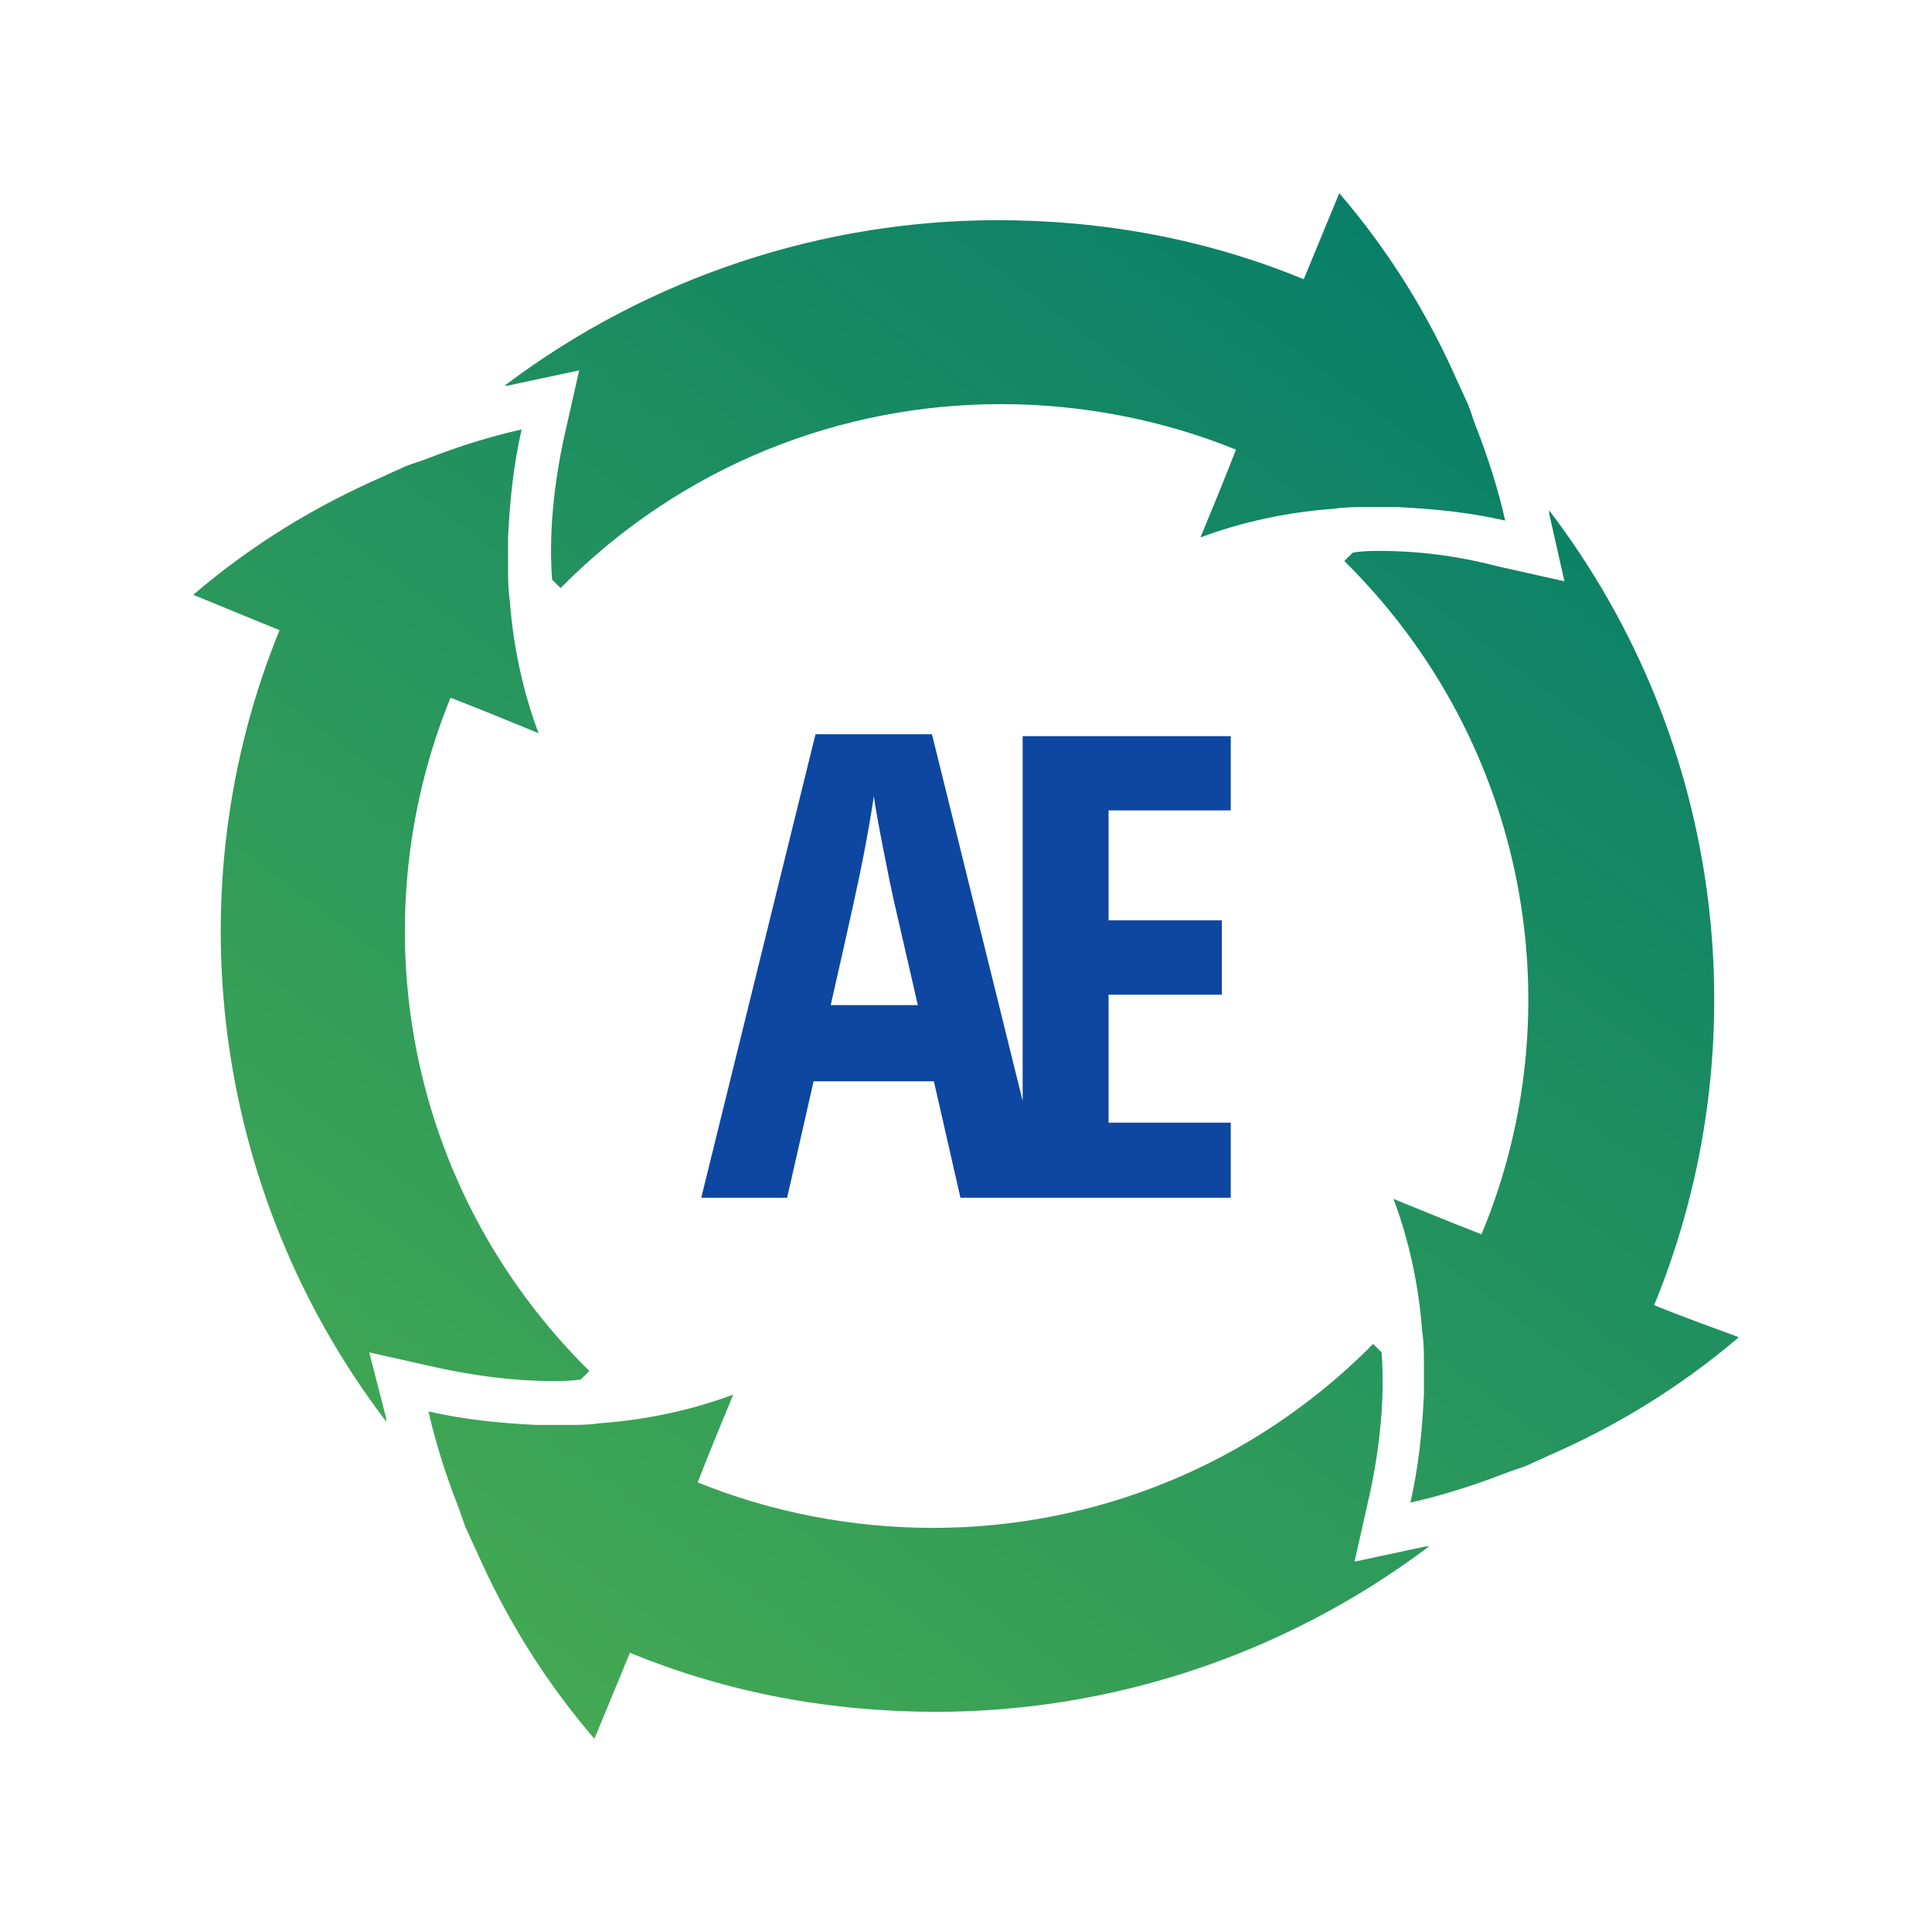
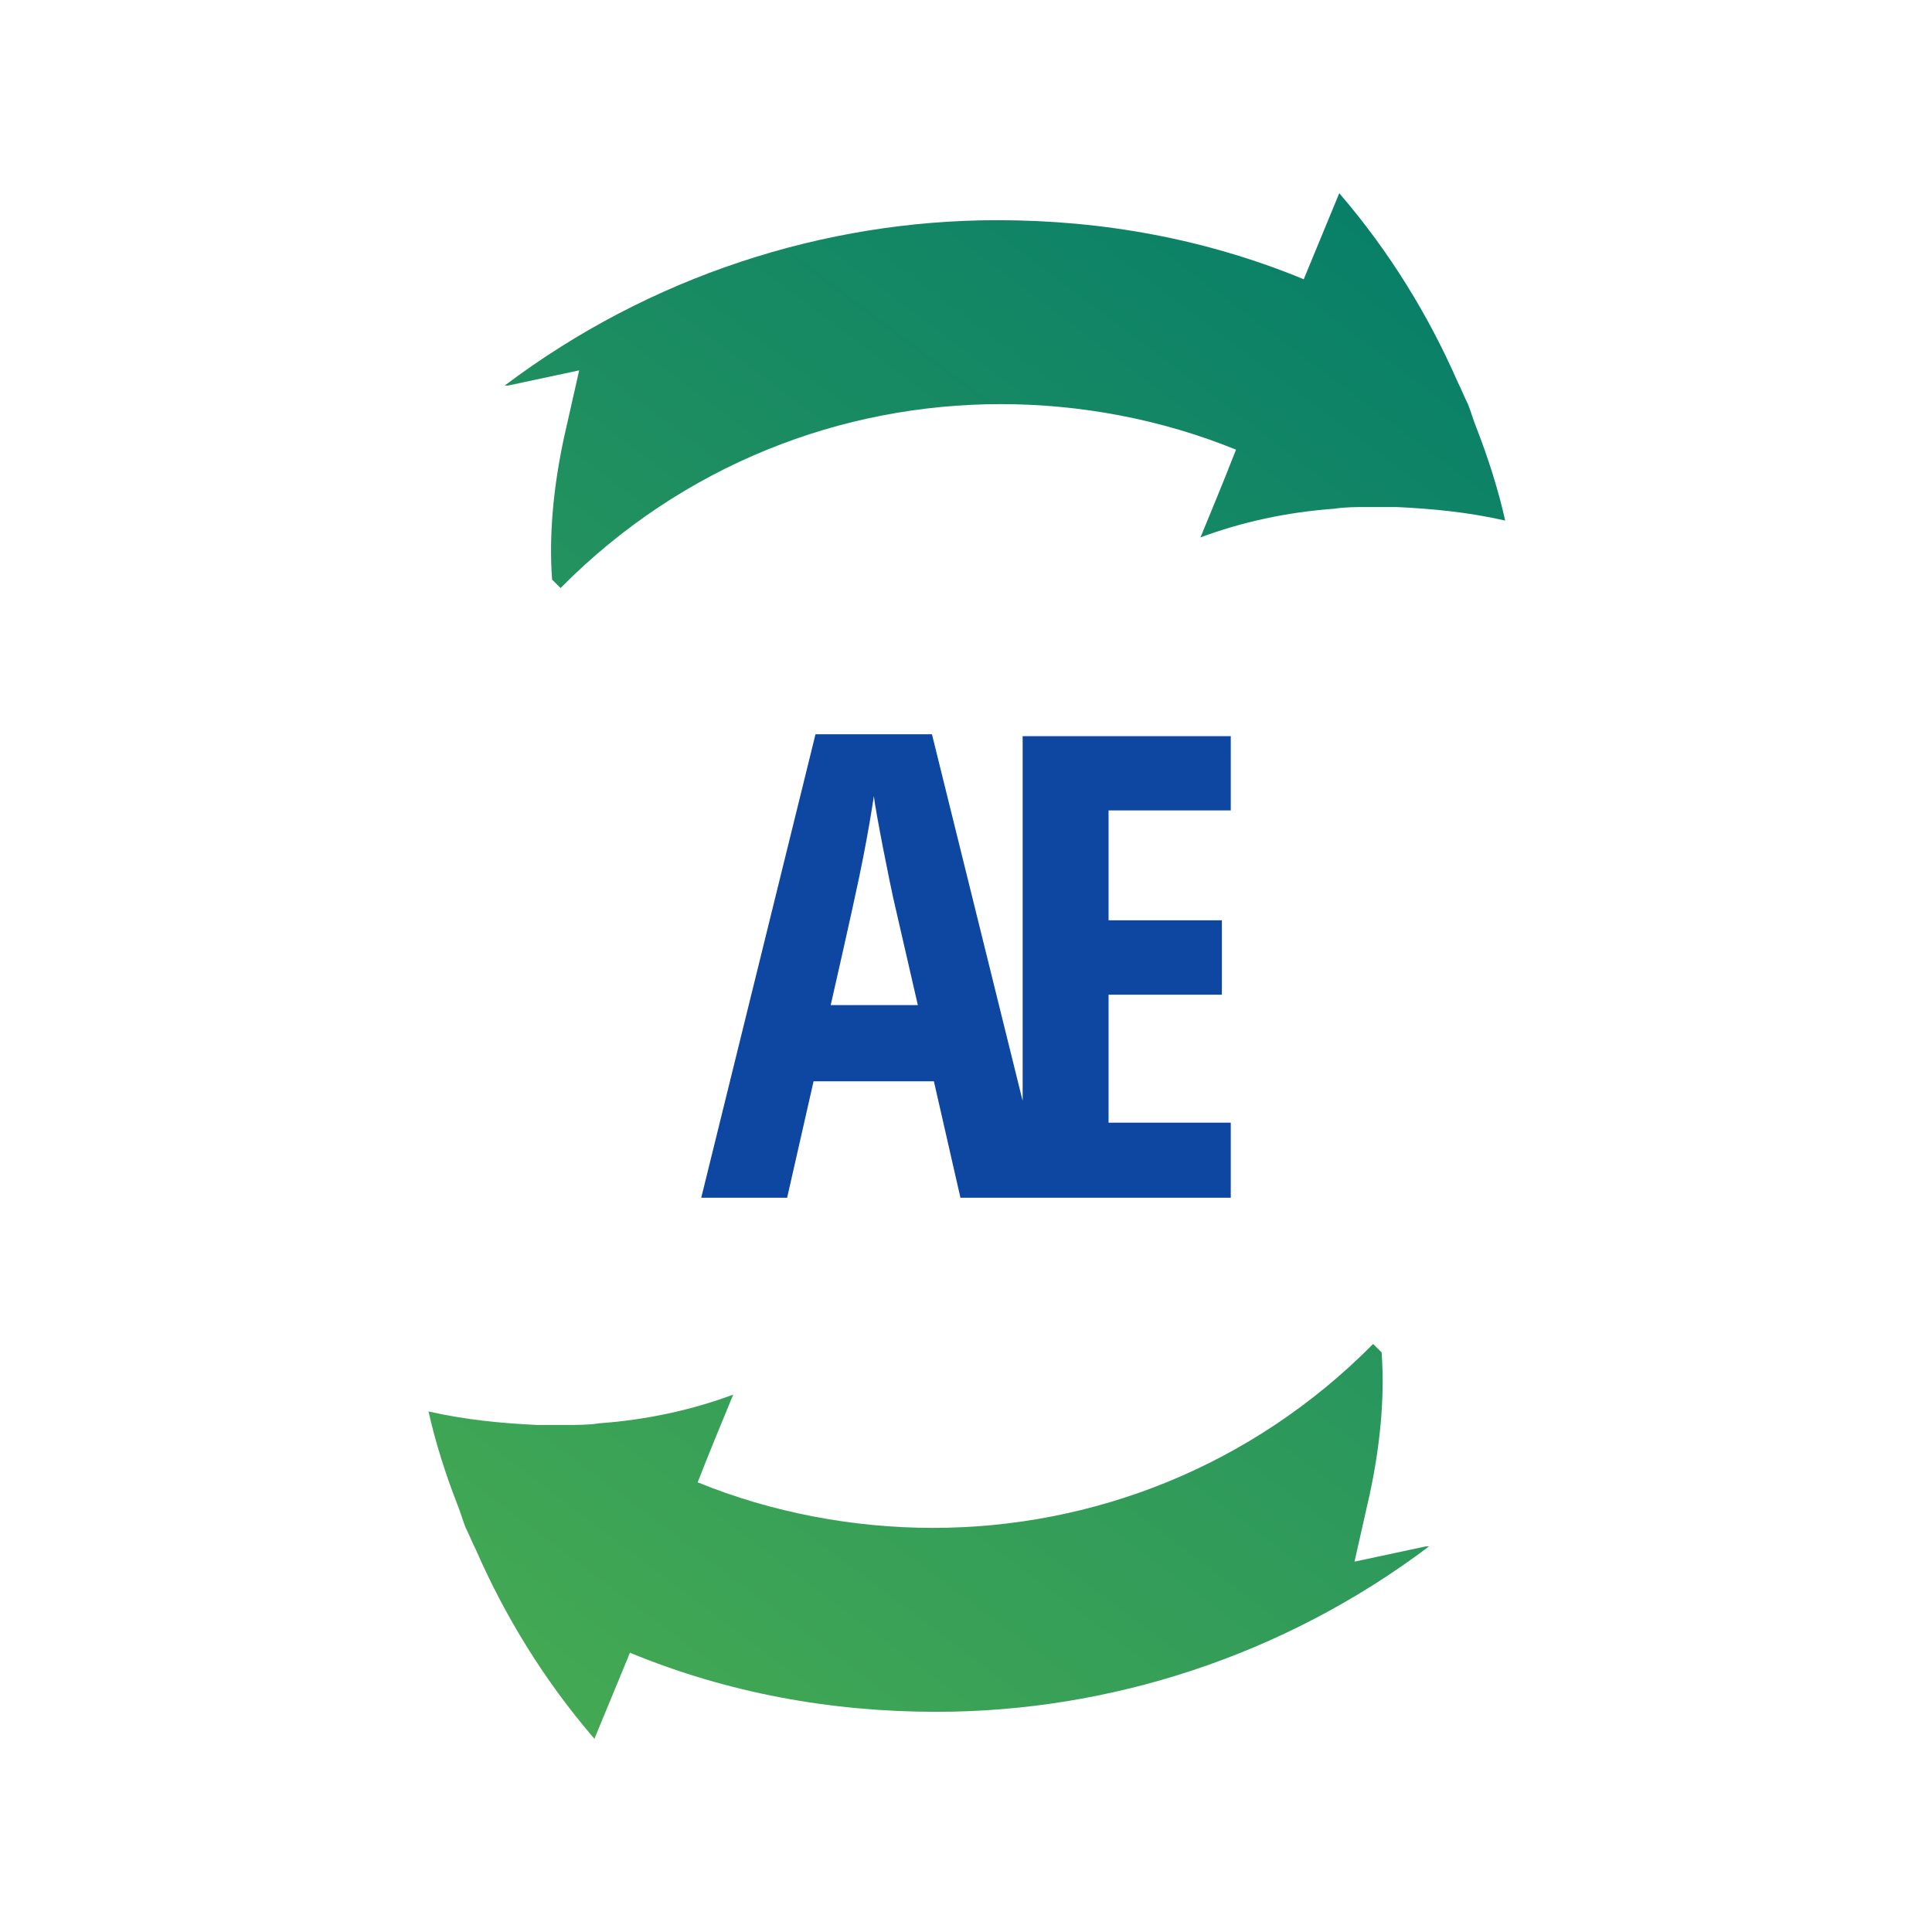
<svg xmlns="http://www.w3.org/2000/svg" width="500" zoomAndPan="magnify" viewBox="0 0 375 375" height="500" preserveAspectRatio="xMidYMid meet" version="1.0">
  <defs>
    <clipPath id="9239cebea8">
      <path d="M 83 37.5 L 293 37.5 L 293 337.5 L 83 337.5 Z M 83 37.5 " clip-rule="nonzero" />
    </clipPath>
    <clipPath id="0022b146d2">
      <path d="M 112.418 71.887 L 109.461 84.988 C 107.488 94.16 106.504 103.656 107.16 112.5 L 108.805 114.137 C 132.461 90.23 163.348 78.438 194.234 78.438 C 209.68 78.438 225.453 81.387 239.91 87.281 C 237.609 93.176 235.309 98.746 233.008 104.312 C 240.895 101.363 249.766 99.398 258.969 98.746 C 260.938 98.418 263.238 98.418 265.211 98.418 L 271.125 98.418 C 278.027 98.746 284.926 99.398 292.156 101.039 C 290.84 95.141 288.867 88.918 286.57 83.023 C 285.91 81.387 285.582 80.078 284.926 78.438 C 284.27 77.129 283.613 75.492 282.953 74.18 C 277.367 61.41 269.812 48.961 259.953 37.5 L 253.055 54.203 C 233.996 46.344 213.949 42.738 193.578 42.738 C 160.062 42.738 126.219 53.547 97.961 74.836 L 98.617 74.836 Z M 262.91 303.113 L 265.867 290.012 C 267.84 280.84 268.824 271.344 268.168 262.5 L 266.523 260.863 C 242.867 284.77 211.98 296.562 181.094 296.562 C 165.648 296.562 149.875 293.613 135.418 287.719 C 137.719 281.824 140.02 276.254 142.32 270.688 C 134.434 273.637 125.562 275.602 116.359 276.254 C 114.391 276.582 112.09 276.582 110.117 276.582 L 104.203 276.582 C 97.305 276.254 90.402 275.602 83.172 273.961 C 84.488 279.859 86.461 286.082 88.758 291.977 C 89.418 293.613 89.746 294.922 90.402 296.562 C 91.059 297.871 91.715 299.508 92.375 300.82 C 97.961 313.59 105.516 326.039 115.375 337.5 L 122.273 320.797 C 141.332 328.656 161.379 332.262 181.75 332.262 C 215.266 332.262 249.109 321.453 277.367 300.164 L 276.711 300.164 Z M 262.91 303.113 " clip-rule="nonzero" />
    </clipPath>
    <linearGradient x1="728.852" gradientTransform="matrix(0.357, 0, 0, 0.357, 37.5, 37.5)" y1="11.88" x2="114.445" gradientUnits="userSpaceOnUse" y2="829.905" id="cba6a25bff">
      <stop stop-opacity="1" stop-color="rgb(1.932%, 48.868%, 41.312%)" offset="0" />
      <stop stop-opacity="1" stop-color="rgb(2.032%, 48.94%, 41.275%)" offset="0.008" />
      <stop stop-opacity="1" stop-color="rgb(2.234%, 49.083%, 41.203%)" offset="0.016" />
      <stop stop-opacity="1" stop-color="rgb(2.437%, 49.226%, 41.132%)" offset="0.023" />
      <stop stop-opacity="1" stop-color="rgb(2.64%, 49.368%, 41.06%)" offset="0.031" />
      <stop stop-opacity="1" stop-color="rgb(2.843%, 49.512%, 40.987%)" offset="0.039" />
      <stop stop-opacity="1" stop-color="rgb(3.044%, 49.655%, 40.915%)" offset="0.047" />
      <stop stop-opacity="1" stop-color="rgb(3.247%, 49.799%, 40.843%)" offset="0.055" />
      <stop stop-opacity="1" stop-color="rgb(3.45%, 49.942%, 40.771%)" offset="0.062" />
      <stop stop-opacity="1" stop-color="rgb(3.651%, 50.085%, 40.7%)" offset="0.07" />
      <stop stop-opacity="1" stop-color="rgb(3.854%, 50.229%, 40.627%)" offset="0.078" />
      <stop stop-opacity="1" stop-color="rgb(4.057%, 50.372%, 40.555%)" offset="0.086" />
      <stop stop-opacity="1" stop-color="rgb(4.26%, 50.516%, 40.483%)" offset="0.094" />
      <stop stop-opacity="1" stop-color="rgb(4.462%, 50.659%, 40.411%)" offset="0.102" />
      <stop stop-opacity="1" stop-color="rgb(4.665%, 50.803%, 40.34%)" offset="0.109" />
      <stop stop-opacity="1" stop-color="rgb(4.868%, 50.946%, 40.266%)" offset="0.117" />
      <stop stop-opacity="1" stop-color="rgb(5.069%, 51.089%, 40.195%)" offset="0.125" />
      <stop stop-opacity="1" stop-color="rgb(5.272%, 51.233%, 40.123%)" offset="0.133" />
      <stop stop-opacity="1" stop-color="rgb(5.475%, 51.376%, 40.051%)" offset="0.141" />
      <stop stop-opacity="1" stop-color="rgb(5.678%, 51.52%, 39.978%)" offset="0.148" />
      <stop stop-opacity="1" stop-color="rgb(5.879%, 51.663%, 39.906%)" offset="0.156" />
      <stop stop-opacity="1" stop-color="rgb(6.082%, 51.807%, 39.835%)" offset="0.164" />
      <stop stop-opacity="1" stop-color="rgb(6.285%, 51.95%, 39.763%)" offset="0.172" />
      <stop stop-opacity="1" stop-color="rgb(6.488%, 52.094%, 39.691%)" offset="0.18" />
      <stop stop-opacity="1" stop-color="rgb(6.689%, 52.237%, 39.618%)" offset="0.188" />
      <stop stop-opacity="1" stop-color="rgb(6.892%, 52.38%, 39.546%)" offset="0.195" />
      <stop stop-opacity="1" stop-color="rgb(7.095%, 52.524%, 39.474%)" offset="0.203" />
      <stop stop-opacity="1" stop-color="rgb(7.297%, 52.667%, 39.403%)" offset="0.211" />
      <stop stop-opacity="1" stop-color="rgb(7.5%, 52.811%, 39.331%)" offset="0.219" />
      <stop stop-opacity="1" stop-color="rgb(7.703%, 52.954%, 39.258%)" offset="0.227" />
      <stop stop-opacity="1" stop-color="rgb(7.906%, 53.098%, 39.186%)" offset="0.234" />
      <stop stop-opacity="1" stop-color="rgb(8.107%, 53.241%, 39.114%)" offset="0.242" />
      <stop stop-opacity="1" stop-color="rgb(8.31%, 53.384%, 39.043%)" offset="0.25" />
      <stop stop-opacity="1" stop-color="rgb(8.513%, 53.528%, 38.971%)" offset="0.258" />
      <stop stop-opacity="1" stop-color="rgb(8.714%, 53.671%, 38.898%)" offset="0.266" />
      <stop stop-opacity="1" stop-color="rgb(8.917%, 53.815%, 38.826%)" offset="0.273" />
      <stop stop-opacity="1" stop-color="rgb(9.12%, 53.958%, 38.754%)" offset="0.281" />
      <stop stop-opacity="1" stop-color="rgb(9.323%, 54.102%, 38.683%)" offset="0.289" />
      <stop stop-opacity="1" stop-color="rgb(9.525%, 54.245%, 38.609%)" offset="0.297" />
      <stop stop-opacity="1" stop-color="rgb(9.727%, 54.388%, 38.538%)" offset="0.305" />
      <stop stop-opacity="1" stop-color="rgb(9.93%, 54.532%, 38.466%)" offset="0.312" />
      <stop stop-opacity="1" stop-color="rgb(10.132%, 54.675%, 38.394%)" offset="0.32" />
      <stop stop-opacity="1" stop-color="rgb(10.335%, 54.817%, 38.322%)" offset="0.328" />
      <stop stop-opacity="1" stop-color="rgb(10.538%, 54.961%, 38.249%)" offset="0.336" />
      <stop stop-opacity="1" stop-color="rgb(10.741%, 55.104%, 38.177%)" offset="0.343" />
      <stop stop-opacity="1" stop-color="rgb(10.841%, 55.176%, 38.142%)" offset="0.344" />
      <stop stop-opacity="1" stop-color="rgb(10.942%, 55.247%, 38.106%)" offset="0.352" />
      <stop stop-opacity="1" stop-color="rgb(11.145%, 55.391%, 38.034%)" offset="0.359" />
      <stop stop-opacity="1" stop-color="rgb(11.348%, 55.534%, 37.962%)" offset="0.367" />
      <stop stop-opacity="1" stop-color="rgb(11.551%, 55.678%, 37.889%)" offset="0.375" />
      <stop stop-opacity="1" stop-color="rgb(11.752%, 55.821%, 37.817%)" offset="0.383" />
      <stop stop-opacity="1" stop-color="rgb(11.955%, 55.965%, 37.746%)" offset="0.391" />
      <stop stop-opacity="1" stop-color="rgb(12.158%, 56.108%, 37.674%)" offset="0.398" />
      <stop stop-opacity="1" stop-color="rgb(12.36%, 56.252%, 37.602%)" offset="0.406" />
      <stop stop-opacity="1" stop-color="rgb(12.563%, 56.395%, 37.529%)" offset="0.414" />
      <stop stop-opacity="1" stop-color="rgb(12.766%, 56.538%, 37.457%)" offset="0.422" />
      <stop stop-opacity="1" stop-color="rgb(12.968%, 56.682%, 37.386%)" offset="0.43" />
      <stop stop-opacity="1" stop-color="rgb(13.17%, 56.825%, 37.314%)" offset="0.438" />
      <stop stop-opacity="1" stop-color="rgb(13.373%, 56.969%, 37.242%)" offset="0.445" />
      <stop stop-opacity="1" stop-color="rgb(13.576%, 57.112%, 37.169%)" offset="0.453" />
      <stop stop-opacity="1" stop-color="rgb(13.777%, 57.256%, 37.097%)" offset="0.461" />
      <stop stop-opacity="1" stop-color="rgb(13.98%, 57.399%, 37.025%)" offset="0.469" />
      <stop stop-opacity="1" stop-color="rgb(14.183%, 57.542%, 36.954%)" offset="0.477" />
      <stop stop-opacity="1" stop-color="rgb(14.386%, 57.686%, 36.88%)" offset="0.484" />
      <stop stop-opacity="1" stop-color="rgb(14.587%, 57.829%, 36.809%)" offset="0.492" />
      <stop stop-opacity="1" stop-color="rgb(14.79%, 57.973%, 36.737%)" offset="0.5" />
      <stop stop-opacity="1" stop-color="rgb(14.993%, 58.116%, 36.665%)" offset="0.508" />
      <stop stop-opacity="1" stop-color="rgb(15.195%, 58.26%, 36.594%)" offset="0.516" />
      <stop stop-opacity="1" stop-color="rgb(15.398%, 58.403%, 36.52%)" offset="0.523" />
      <stop stop-opacity="1" stop-color="rgb(15.601%, 58.546%, 36.449%)" offset="0.531" />
      <stop stop-opacity="1" stop-color="rgb(15.804%, 58.69%, 36.377%)" offset="0.539" />
      <stop stop-opacity="1" stop-color="rgb(16.005%, 58.833%, 36.305%)" offset="0.547" />
      <stop stop-opacity="1" stop-color="rgb(16.208%, 58.977%, 36.234%)" offset="0.555" />
      <stop stop-opacity="1" stop-color="rgb(16.411%, 59.12%, 36.16%)" offset="0.562" />
      <stop stop-opacity="1" stop-color="rgb(16.614%, 59.264%, 36.089%)" offset="0.57" />
      <stop stop-opacity="1" stop-color="rgb(16.815%, 59.407%, 36.017%)" offset="0.578" />
      <stop stop-opacity="1" stop-color="rgb(17.018%, 59.55%, 35.945%)" offset="0.586" />
      <stop stop-opacity="1" stop-color="rgb(17.221%, 59.694%, 35.873%)" offset="0.594" />
      <stop stop-opacity="1" stop-color="rgb(17.422%, 59.837%, 35.8%)" offset="0.602" />
      <stop stop-opacity="1" stop-color="rgb(17.625%, 59.981%, 35.728%)" offset="0.609" />
      <stop stop-opacity="1" stop-color="rgb(17.828%, 60.123%, 35.657%)" offset="0.617" />
      <stop stop-opacity="1" stop-color="rgb(18.031%, 60.266%, 35.585%)" offset="0.625" />
      <stop stop-opacity="1" stop-color="rgb(18.233%, 60.41%, 35.512%)" offset="0.633" />
      <stop stop-opacity="1" stop-color="rgb(18.436%, 60.553%, 35.44%)" offset="0.641" />
      <stop stop-opacity="1" stop-color="rgb(18.639%, 60.696%, 35.368%)" offset="0.648" />
      <stop stop-opacity="1" stop-color="rgb(18.84%, 60.84%, 35.297%)" offset="0.656" />
      <stop stop-opacity="1" stop-color="rgb(19.043%, 60.983%, 35.225%)" offset="0.657" />
      <stop stop-opacity="1" stop-color="rgb(19.145%, 61.055%, 35.188%)" offset="0.664" />
      <stop stop-opacity="1" stop-color="rgb(19.246%, 61.127%, 35.152%)" offset="0.672" />
      <stop stop-opacity="1" stop-color="rgb(19.449%, 61.27%, 35.08%)" offset="0.68" />
      <stop stop-opacity="1" stop-color="rgb(19.65%, 61.414%, 35.008%)" offset="0.688" />
      <stop stop-opacity="1" stop-color="rgb(19.853%, 61.557%, 34.937%)" offset="0.695" />
      <stop stop-opacity="1" stop-color="rgb(20.056%, 61.7%, 34.865%)" offset="0.703" />
      <stop stop-opacity="1" stop-color="rgb(20.259%, 61.844%, 34.792%)" offset="0.711" />
      <stop stop-opacity="1" stop-color="rgb(20.461%, 61.987%, 34.72%)" offset="0.719" />
      <stop stop-opacity="1" stop-color="rgb(20.663%, 62.131%, 34.648%)" offset="0.727" />
      <stop stop-opacity="1" stop-color="rgb(20.866%, 62.274%, 34.576%)" offset="0.734" />
      <stop stop-opacity="1" stop-color="rgb(21.068%, 62.418%, 34.505%)" offset="0.742" />
      <stop stop-opacity="1" stop-color="rgb(21.271%, 62.561%, 34.431%)" offset="0.75" />
      <stop stop-opacity="1" stop-color="rgb(21.474%, 62.704%, 34.36%)" offset="0.758" />
      <stop stop-opacity="1" stop-color="rgb(21.677%, 62.848%, 34.288%)" offset="0.766" />
      <stop stop-opacity="1" stop-color="rgb(21.878%, 62.991%, 34.216%)" offset="0.773" />
      <stop stop-opacity="1" stop-color="rgb(22.081%, 63.135%, 34.145%)" offset="0.781" />
      <stop stop-opacity="1" stop-color="rgb(22.284%, 63.278%, 34.071%)" offset="0.789" />
      <stop stop-opacity="1" stop-color="rgb(22.485%, 63.422%, 34%)" offset="0.797" />
      <stop stop-opacity="1" stop-color="rgb(22.688%, 63.565%, 33.928%)" offset="0.805" />
      <stop stop-opacity="1" stop-color="rgb(22.891%, 63.708%, 33.856%)" offset="0.812" />
      <stop stop-opacity="1" stop-color="rgb(23.094%, 63.852%, 33.783%)" offset="0.82" />
      <stop stop-opacity="1" stop-color="rgb(23.296%, 63.995%, 33.711%)" offset="0.828" />
      <stop stop-opacity="1" stop-color="rgb(23.499%, 64.139%, 33.64%)" offset="0.836" />
      <stop stop-opacity="1" stop-color="rgb(23.701%, 64.282%, 33.568%)" offset="0.844" />
      <stop stop-opacity="1" stop-color="rgb(23.903%, 64.426%, 33.496%)" offset="0.852" />
      <stop stop-opacity="1" stop-color="rgb(24.106%, 64.569%, 33.423%)" offset="0.859" />
      <stop stop-opacity="1" stop-color="rgb(24.309%, 64.713%, 33.351%)" offset="0.867" />
      <stop stop-opacity="1" stop-color="rgb(24.512%, 64.856%, 33.279%)" offset="0.875" />
      <stop stop-opacity="1" stop-color="rgb(24.713%, 64.999%, 33.208%)" offset="0.883" />
      <stop stop-opacity="1" stop-color="rgb(24.916%, 65.143%, 33.136%)" offset="0.891" />
      <stop stop-opacity="1" stop-color="rgb(25.119%, 65.286%, 33.063%)" offset="0.898" />
      <stop stop-opacity="1" stop-color="rgb(25.322%, 65.43%, 32.991%)" offset="0.906" />
      <stop stop-opacity="1" stop-color="rgb(25.523%, 65.572%, 32.919%)" offset="0.914" />
      <stop stop-opacity="1" stop-color="rgb(25.726%, 65.715%, 32.848%)" offset="0.922" />
      <stop stop-opacity="1" stop-color="rgb(25.929%, 65.858%, 32.776%)" offset="0.93" />
      <stop stop-opacity="1" stop-color="rgb(26.131%, 66.002%, 32.703%)" offset="0.938" />
      <stop stop-opacity="1" stop-color="rgb(26.334%, 66.145%, 32.631%)" offset="0.945" />
      <stop stop-opacity="1" stop-color="rgb(26.537%, 66.289%, 32.559%)" offset="0.953" />
      <stop stop-opacity="1" stop-color="rgb(26.74%, 66.432%, 32.487%)" offset="0.961" />
      <stop stop-opacity="1" stop-color="rgb(26.941%, 66.576%, 32.414%)" offset="0.969" />
      <stop stop-opacity="1" stop-color="rgb(27.144%, 66.719%, 32.343%)" offset="0.977" />
      <stop stop-opacity="1" stop-color="rgb(27.347%, 66.862%, 32.271%)" offset="0.984" />
      <stop stop-opacity="1" stop-color="rgb(27.548%, 67.006%, 32.199%)" offset="0.992" />
      <stop stop-opacity="1" stop-color="rgb(27.751%, 67.149%, 32.127%)" offset="1" />
    </linearGradient>
    <clipPath id="3fd82e02a5">
-       <path d="M 37.5 83 L 337.5 83 L 337.5 292 L 37.5 292 Z M 37.5 83 " clip-rule="nonzero" />
-     </clipPath>
+       </clipPath>
    <clipPath id="7515a80edf">
-       <path d="M 71.672 262.5 L 84.816 265.449 C 92.375 267.086 99.93 268.066 107.488 268.066 C 109.133 268.066 110.773 268.066 112.746 267.742 L 114.391 266.102 C 78.574 230.73 69.703 178.984 87.445 135.426 C 93.359 137.719 98.945 140.012 104.531 142.305 C 101.574 134.441 99.602 125.602 98.945 116.43 C 98.617 114.465 98.617 112.172 98.617 110.207 L 98.617 104.312 C 98.945 97.434 99.602 90.559 101.246 83.352 C 95.332 84.66 89.09 86.625 83.172 88.918 C 81.531 89.574 80.215 89.902 78.574 90.559 C 77.258 91.211 75.617 91.867 74.301 92.523 C 61.488 98.09 49 105.621 37.5 115.449 L 54.258 122.324 C 33.887 172.105 40.785 231.059 74.957 275.93 L 74.957 275.273 Z M 321.07 253.328 C 341.773 202.895 334.871 143.941 300.699 99.07 L 300.699 99.727 L 303.656 112.828 L 290.512 109.879 C 282.953 107.914 275.398 106.934 267.84 106.934 C 266.195 106.934 264.555 106.934 262.582 107.262 L 260.938 108.898 C 296.754 144.27 305.629 196.344 287.555 239.574 C 281.641 237.281 276.055 234.988 270.469 232.695 C 273.426 240.559 275.398 249.398 276.055 258.57 C 276.383 260.535 276.383 262.828 276.383 264.793 L 276.383 270.688 C 276.055 277.566 275.398 284.441 273.754 291.648 C 279.668 290.34 285.91 288.375 291.828 286.082 C 293.469 285.426 294.785 285.098 296.426 284.441 C 297.742 283.789 299.383 283.133 300.699 282.477 C 313.512 276.91 326 269.379 337.5 259.551 C 332.242 257.586 326.656 255.621 321.07 253.328 Z M 321.07 253.328 " clip-rule="nonzero" />
+       <path d="M 71.672 262.5 L 84.816 265.449 C 92.375 267.086 99.93 268.066 107.488 268.066 C 109.133 268.066 110.773 268.066 112.746 267.742 L 114.391 266.102 C 78.574 230.73 69.703 178.984 87.445 135.426 C 93.359 137.719 98.945 140.012 104.531 142.305 C 101.574 134.441 99.602 125.602 98.945 116.43 C 98.617 114.465 98.617 112.172 98.617 110.207 L 98.617 104.312 C 98.945 97.434 99.602 90.559 101.246 83.352 C 95.332 84.66 89.09 86.625 83.172 88.918 C 81.531 89.574 80.215 89.902 78.574 90.559 C 77.258 91.211 75.617 91.867 74.301 92.523 C 61.488 98.09 49 105.621 37.5 115.449 L 54.258 122.324 C 33.887 172.105 40.785 231.059 74.957 275.93 L 74.957 275.273 Z M 321.07 253.328 C 341.773 202.895 334.871 143.941 300.699 99.07 L 300.699 99.727 L 303.656 112.828 L 290.512 109.879 C 282.953 107.914 275.398 106.934 267.84 106.934 C 266.195 106.934 264.555 106.934 262.582 107.262 L 260.938 108.898 C 296.754 144.27 305.629 196.344 287.555 239.574 C 281.641 237.281 276.055 234.988 270.469 232.695 C 273.426 240.559 275.398 249.398 276.055 258.57 C 276.383 260.535 276.383 262.828 276.383 264.793 L 276.383 270.688 C 276.055 277.566 275.398 284.441 273.754 291.648 C 279.668 290.34 285.91 288.375 291.828 286.082 C 297.742 283.789 299.383 283.133 300.699 282.477 C 313.512 276.91 326 269.379 337.5 259.551 C 332.242 257.586 326.656 255.621 321.07 253.328 Z M 321.07 253.328 " clip-rule="nonzero" />
    </clipPath>
    <linearGradient x1="712.995" gradientTransform="matrix(0.357, 0, 0, 0.357, 37.5, 37.5)" y1="32.992" x2="129.97" gradientUnits="userSpaceOnUse" y2="809.235" id="d83e573e3c">
      <stop stop-opacity="1" stop-color="rgb(2.6%, 49.341%, 41.074%)" offset="0" />
      <stop stop-opacity="1" stop-color="rgb(2.792%, 49.477%, 41.005%)" offset="0.016" />
      <stop stop-opacity="1" stop-color="rgb(3.177%, 49.748%, 40.869%)" offset="0.031" />
      <stop stop-opacity="1" stop-color="rgb(3.561%, 50.021%, 40.732%)" offset="0.047" />
      <stop stop-opacity="1" stop-color="rgb(3.946%, 50.293%, 40.594%)" offset="0.062" />
      <stop stop-opacity="1" stop-color="rgb(4.33%, 50.565%, 40.459%)" offset="0.078" />
      <stop stop-opacity="1" stop-color="rgb(4.713%, 50.838%, 40.321%)" offset="0.094" />
      <stop stop-opacity="1" stop-color="rgb(5.098%, 51.109%, 40.186%)" offset="0.109" />
      <stop stop-opacity="1" stop-color="rgb(5.482%, 51.381%, 40.048%)" offset="0.125" />
      <stop stop-opacity="1" stop-color="rgb(5.867%, 51.654%, 39.912%)" offset="0.141" />
      <stop stop-opacity="1" stop-color="rgb(6.252%, 51.926%, 39.775%)" offset="0.156" />
      <stop stop-opacity="1" stop-color="rgb(6.636%, 52.199%, 39.638%)" offset="0.172" />
      <stop stop-opacity="1" stop-color="rgb(7.021%, 52.47%, 39.502%)" offset="0.188" />
      <stop stop-opacity="1" stop-color="rgb(7.405%, 52.742%, 39.365%)" offset="0.203" />
      <stop stop-opacity="1" stop-color="rgb(7.788%, 53.015%, 39.229%)" offset="0.219" />
      <stop stop-opacity="1" stop-color="rgb(8.173%, 53.287%, 39.091%)" offset="0.234" />
      <stop stop-opacity="1" stop-color="rgb(8.557%, 53.558%, 38.954%)" offset="0.25" />
      <stop stop-opacity="1" stop-color="rgb(8.942%, 53.831%, 38.818%)" offset="0.266" />
      <stop stop-opacity="1" stop-color="rgb(9.326%, 54.103%, 38.681%)" offset="0.281" />
      <stop stop-opacity="1" stop-color="rgb(9.711%, 54.375%, 38.545%)" offset="0.297" />
      <stop stop-opacity="1" stop-color="rgb(10.095%, 54.648%, 38.408%)" offset="0.312" />
      <stop stop-opacity="1" stop-color="rgb(10.48%, 54.919%, 38.271%)" offset="0.328" />
      <stop stop-opacity="1" stop-color="rgb(10.864%, 55.191%, 38.135%)" offset="0.344" />
      <stop stop-opacity="1" stop-color="rgb(11.247%, 55.464%, 37.997%)" offset="0.359" />
      <stop stop-opacity="1" stop-color="rgb(11.632%, 55.736%, 37.862%)" offset="0.375" />
      <stop stop-opacity="1" stop-color="rgb(12.016%, 56.007%, 37.724%)" offset="0.391" />
      <stop stop-opacity="1" stop-color="rgb(12.401%, 56.281%, 37.587%)" offset="0.406" />
      <stop stop-opacity="1" stop-color="rgb(12.785%, 56.552%, 37.451%)" offset="0.422" />
      <stop stop-opacity="1" stop-color="rgb(13.17%, 56.824%, 37.314%)" offset="0.438" />
      <stop stop-opacity="1" stop-color="rgb(13.554%, 57.097%, 37.178%)" offset="0.453" />
      <stop stop-opacity="1" stop-color="rgb(13.939%, 57.368%, 37.041%)" offset="0.469" />
      <stop stop-opacity="1" stop-color="rgb(14.322%, 57.64%, 36.903%)" offset="0.48" />
      <stop stop-opacity="1" stop-color="rgb(14.514%, 57.777%, 36.836%)" offset="0.484" />
      <stop stop-opacity="1" stop-color="rgb(14.706%, 57.913%, 36.768%)" offset="0.5" />
      <stop stop-opacity="1" stop-color="rgb(15.091%, 58.185%, 36.63%)" offset="0.516" />
      <stop stop-opacity="1" stop-color="rgb(15.475%, 58.456%, 36.494%)" offset="0.52" />
      <stop stop-opacity="1" stop-color="rgb(15.668%, 58.594%, 36.426%)" offset="0.531" />
      <stop stop-opacity="1" stop-color="rgb(15.86%, 58.73%, 36.357%)" offset="0.547" />
      <stop stop-opacity="1" stop-color="rgb(16.245%, 59.001%, 36.22%)" offset="0.562" />
      <stop stop-opacity="1" stop-color="rgb(16.629%, 59.274%, 36.084%)" offset="0.578" />
      <stop stop-opacity="1" stop-color="rgb(17.014%, 59.546%, 35.947%)" offset="0.594" />
      <stop stop-opacity="1" stop-color="rgb(17.398%, 59.818%, 35.811%)" offset="0.609" />
      <stop stop-opacity="1" stop-color="rgb(17.781%, 60.091%, 35.674%)" offset="0.625" />
      <stop stop-opacity="1" stop-color="rgb(18.166%, 60.362%, 35.536%)" offset="0.641" />
      <stop stop-opacity="1" stop-color="rgb(18.55%, 60.634%, 35.4%)" offset="0.656" />
      <stop stop-opacity="1" stop-color="rgb(18.935%, 60.907%, 35.263%)" offset="0.672" />
      <stop stop-opacity="1" stop-color="rgb(19.319%, 61.179%, 35.127%)" offset="0.688" />
      <stop stop-opacity="1" stop-color="rgb(19.704%, 61.45%, 34.99%)" offset="0.703" />
      <stop stop-opacity="1" stop-color="rgb(20.088%, 61.723%, 34.853%)" offset="0.719" />
      <stop stop-opacity="1" stop-color="rgb(20.473%, 61.995%, 34.717%)" offset="0.734" />
      <stop stop-opacity="1" stop-color="rgb(20.856%, 62.267%, 34.579%)" offset="0.75" />
      <stop stop-opacity="1" stop-color="rgb(21.24%, 62.54%, 34.444%)" offset="0.766" />
      <stop stop-opacity="1" stop-color="rgb(21.625%, 62.811%, 34.306%)" offset="0.781" />
      <stop stop-opacity="1" stop-color="rgb(22.009%, 63.083%, 34.169%)" offset="0.797" />
      <stop stop-opacity="1" stop-color="rgb(22.394%, 63.356%, 34.033%)" offset="0.812" />
      <stop stop-opacity="1" stop-color="rgb(22.778%, 63.628%, 33.896%)" offset="0.828" />
      <stop stop-opacity="1" stop-color="rgb(23.163%, 63.899%, 33.76%)" offset="0.844" />
      <stop stop-opacity="1" stop-color="rgb(23.547%, 64.172%, 33.623%)" offset="0.859" />
      <stop stop-opacity="1" stop-color="rgb(23.932%, 64.444%, 33.487%)" offset="0.875" />
      <stop stop-opacity="1" stop-color="rgb(24.315%, 64.716%, 33.35%)" offset="0.891" />
      <stop stop-opacity="1" stop-color="rgb(24.699%, 64.989%, 33.212%)" offset="0.906" />
      <stop stop-opacity="1" stop-color="rgb(25.084%, 65.26%, 33.076%)" offset="0.922" />
      <stop stop-opacity="1" stop-color="rgb(25.468%, 65.533%, 32.939%)" offset="0.938" />
      <stop stop-opacity="1" stop-color="rgb(25.853%, 65.805%, 32.803%)" offset="0.953" />
      <stop stop-opacity="1" stop-color="rgb(26.237%, 66.077%, 32.666%)" offset="0.969" />
      <stop stop-opacity="1" stop-color="rgb(26.622%, 66.35%, 32.529%)" offset="0.984" />
      <stop stop-opacity="1" stop-color="rgb(27.007%, 66.621%, 32.393%)" offset="1" />
    </linearGradient>
  </defs>
  <path fill="#0d47a1" d="M 186.422 232.484 L 203.148 232.484 L 180.891 142.516 L 158.289 142.516 L 136.109 232.484 L 152.781 232.484 L 157.914 209.879 L 181.266 209.879 Z M 178.152 195.094 L 161.238 195.094 C 164.668 180.039 166.797 170.387 167.594 166.16 C 168.418 161.93 169.082 158.047 169.617 154.539 C 169.828 156.266 170.441 159.645 171.426 164.75 C 172.434 169.828 173.074 172.992 173.367 174.27 Z M 238.891 232.484 L 238.891 217.91 L 215.172 217.91 L 215.172 193.07 L 237.164 193.07 L 237.164 178.633 L 215.172 178.633 L 215.172 157.305 L 238.891 157.305 L 238.891 142.891 L 198.496 142.891 L 198.496 232.484 Z M 238.891 232.484 " fill-opacity="1" fill-rule="nonzero" />
  <g clip-path="url(#9239cebea8)">
    <g clip-path="url(#0022b146d2)">
      <path fill="url(#cba6a25bff)" d="M 83.172 37.5 L 83.172 337.5 L 292.156 337.5 L 292.156 37.5 Z M 83.172 37.5 " fill-rule="nonzero" />
    </g>
  </g>
  <g clip-path="url(#3fd82e02a5)">
    <g clip-path="url(#7515a80edf)">
-       <path fill="url(#d83e573e3c)" d="M 37.5 83.352 L 37.5 291.648 L 337.5 291.648 L 337.5 83.352 Z M 37.5 83.352 " fill-rule="nonzero" />
-     </g>
+       </g>
  </g>
</svg>